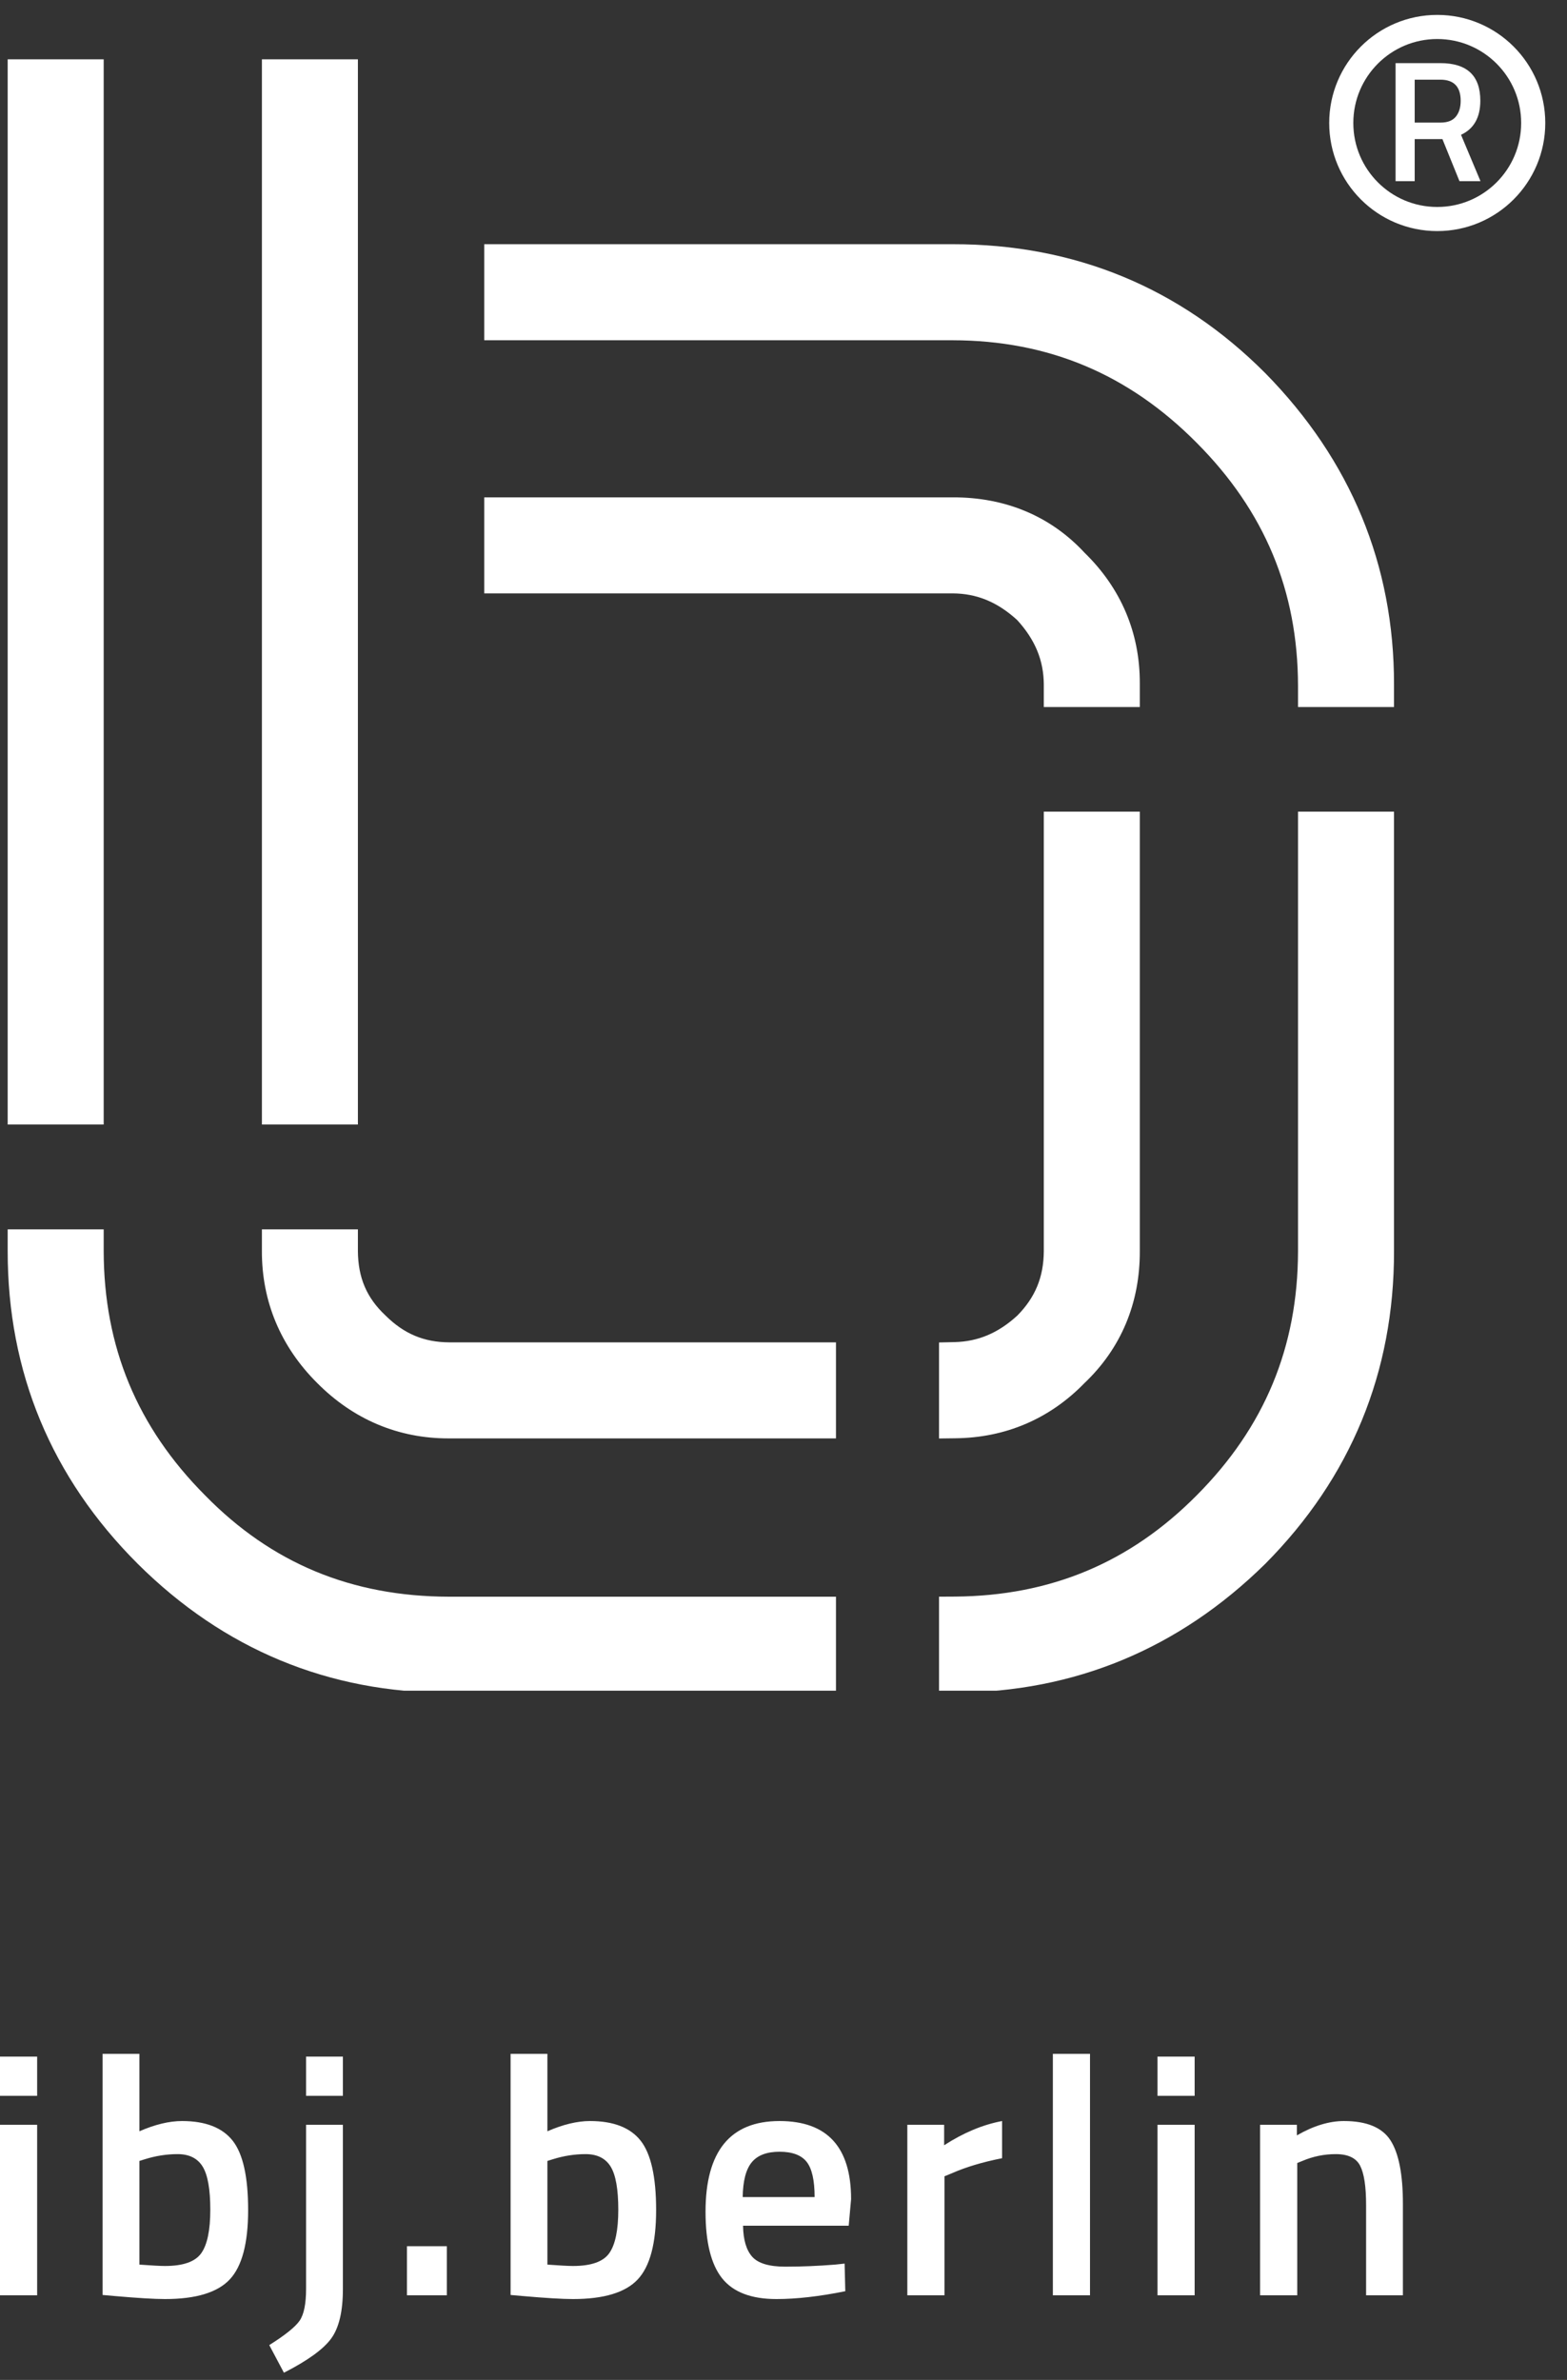
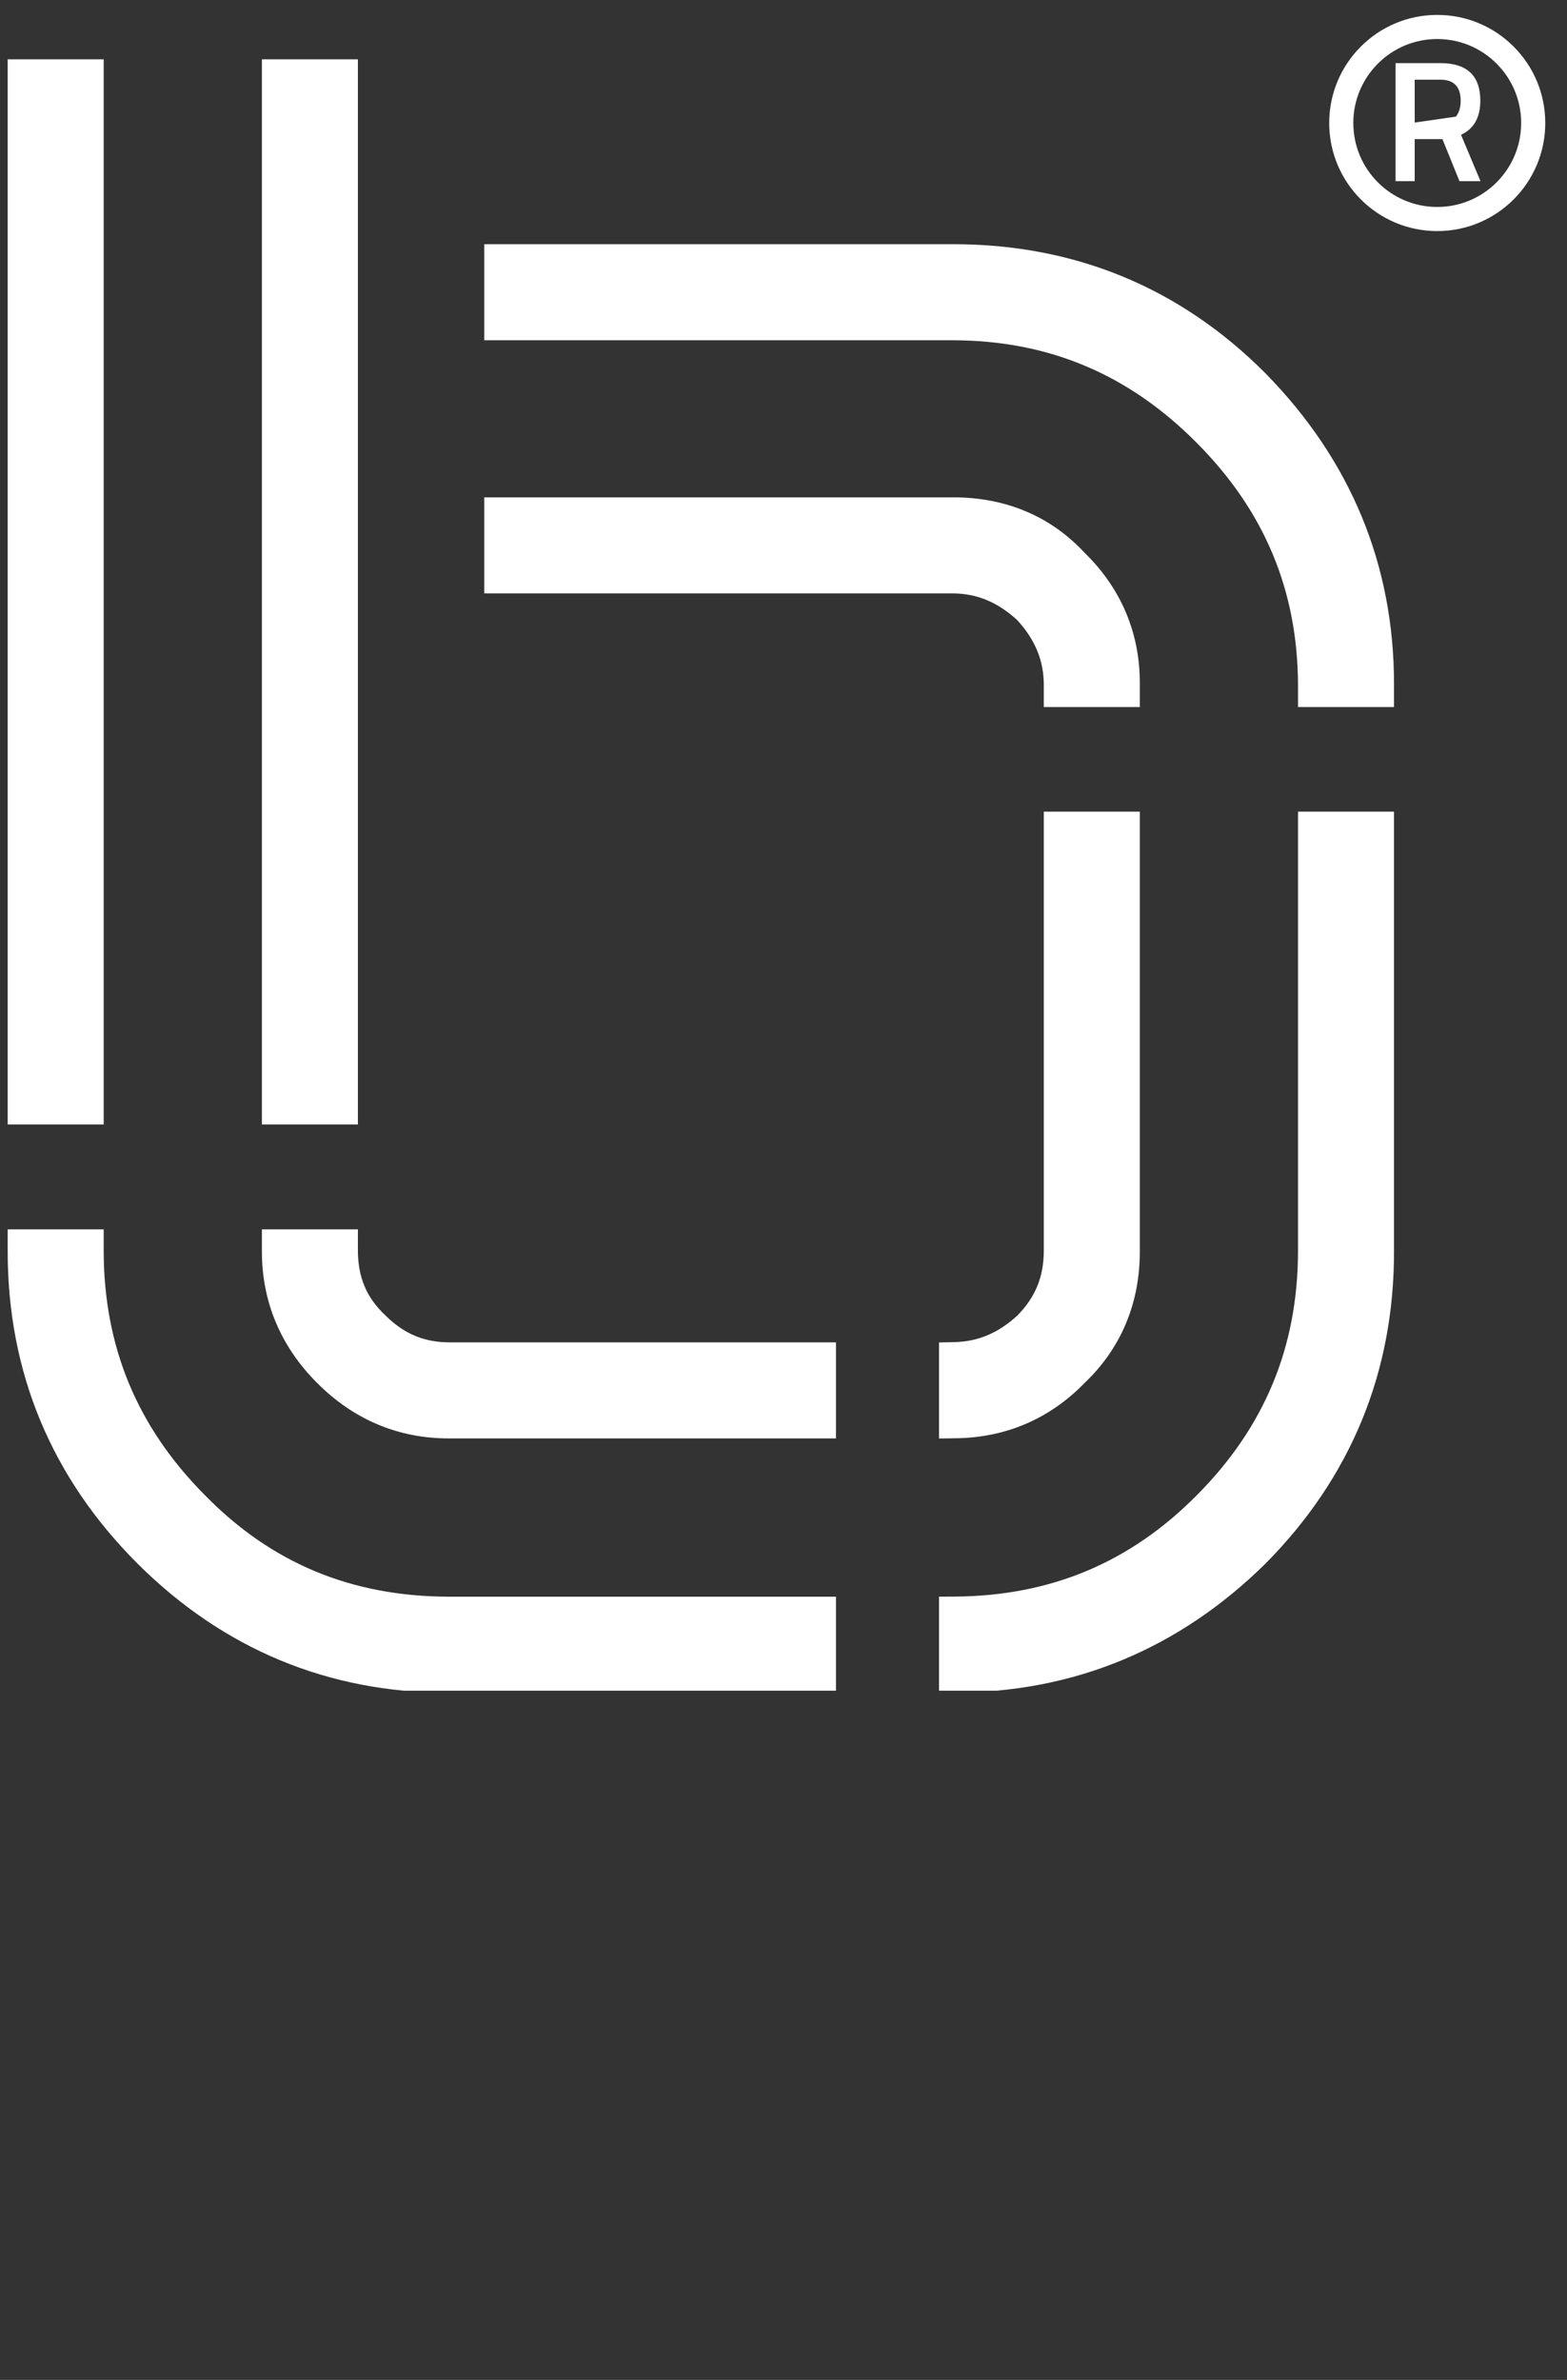
<svg xmlns="http://www.w3.org/2000/svg" width="100%" height="100%" viewBox="0 0 195 296" version="1.1" xml:space="preserve" style="fill-rule:evenodd;clip-rule:evenodd;stroke-miterlimit:2;">
  <rect x="0" y="0" width="195" height="296" fill="#333333" stroke="none" />
  <g transform="matrix(1,0,0,1,-41.562,-6.131)">
-     <path d="M46.186,291.608L46.186,270.4L41.562,270.4L41.562,291.608L46.186,291.608ZM46.186,266.795L46.186,261.917L41.562,261.917L41.562,266.795L46.186,266.795ZM58.91,271.206L58.91,261.578L54.329,261.578L54.329,291.565L55.771,291.693C58.656,291.947 60.762,292.074 62.091,292.074C65.936,292.074 68.623,291.262 70.15,289.635C71.677,288.01 72.44,285.133 72.44,281.004C72.44,276.876 71.797,273.999 70.511,272.372C69.224,270.747 67.124,269.933 64.212,269.933C62.628,269.933 60.861,270.358 58.91,271.206ZM58.91,287.79L58.91,274.896L59.589,274.684C60.946,274.26 62.303,274.048 63.661,274.048C65.103,274.048 66.142,274.564 66.778,275.596C67.414,276.628 67.732,278.417 67.732,280.961C67.732,283.506 67.357,285.309 66.608,286.369C65.859,287.43 64.353,287.96 62.091,287.96C61.525,287.96 60.465,287.904 58.91,287.79ZM78.845,294.768C78.308,295.545 77.049,296.556 75.07,297.8L76.894,301.236C79.834,299.737 81.793,298.323 82.768,296.994C83.744,295.665 84.232,293.615 84.232,290.844L84.232,270.4L79.651,270.4L79.651,290.802C79.651,292.668 79.382,293.99 78.845,294.768ZM84.232,266.795L84.232,261.917L79.651,261.917L79.651,266.795L84.232,266.795ZM97.168,291.608L97.168,285.5L92.205,285.5L92.205,291.608L97.168,291.608ZM109.681,271.206L109.681,261.578L105.1,261.578L105.1,291.565L106.542,291.693C109.426,291.947 111.532,292.074 112.862,292.074C116.707,292.074 119.394,291.262 120.921,289.635C122.448,288.01 123.211,285.133 123.211,281.004C123.211,276.876 122.568,273.999 121.281,272.372C119.994,270.747 117.895,269.933 114.983,269.933C113.399,269.933 111.632,270.358 109.681,271.206ZM109.681,287.79L109.681,274.896L110.359,274.684C111.717,274.26 113.074,274.048 114.431,274.048C115.873,274.048 116.913,274.564 117.549,275.596C118.185,276.628 118.503,278.417 118.503,280.961C118.503,283.506 118.128,285.309 117.379,286.369C116.63,287.43 115.124,287.96 112.862,287.96C112.296,287.96 111.236,287.904 109.681,287.79ZM139.286,288.045C137.278,288.045 135.907,287.635 135.172,286.815C134.437,285.995 134.055,284.709 134.027,282.955L147.176,282.955L147.473,279.647C147.473,273.172 144.503,269.933 138.565,269.933C132.429,269.933 129.36,273.695 129.36,281.216C129.36,285.005 130.047,287.762 131.418,289.487C132.79,291.212 135.045,292.074 138.184,292.074C140.672,292.074 143.528,291.749 146.752,291.099L146.667,287.663L145.479,287.79C143.358,287.96 141.294,288.045 139.286,288.045ZM133.985,279.392C134.012,277.385 134.387,275.943 135.109,275.066C135.83,274.19 136.981,273.751 138.565,273.751C140.149,273.751 141.273,274.168 141.937,275.002C142.601,275.836 142.934,277.3 142.934,279.392L133.985,279.392ZM159.094,291.608L159.094,276.805L160.027,276.423C161.752,275.66 163.83,275.038 166.262,274.557L166.262,269.933C163.859,270.386 161.455,271.39 159.052,272.945L159.052,270.4L154.471,270.4L154.471,291.608L159.094,291.608ZM177.205,291.608L177.205,261.578L172.582,261.578L172.582,291.608L177.205,291.608ZM190.226,291.608L190.226,270.4L185.603,270.4L185.603,291.608L190.226,291.608ZM190.226,266.795L190.226,261.917L185.603,261.917L185.603,266.795L190.226,266.795ZM202.993,275.151L203.629,274.896C204.958,274.331 206.344,274.048 207.786,274.048C209.313,274.048 210.324,274.529 210.819,275.49C211.313,276.452 211.561,278.077 211.561,280.368L211.561,291.608L216.142,291.608L216.142,280.24C216.142,276.565 215.625,273.928 214.594,272.33C213.561,270.733 211.631,269.933 208.804,269.933C206.965,269.933 205.014,270.527 202.951,271.715L202.951,270.4L198.37,270.4L198.37,291.608L202.993,291.608L202.993,275.151Z" style="fill:white;fill-rule:nonzero;" />
-   </g>
+     </g>
  <g transform="matrix(1,0,0,1,-41.562,-6.131)">
    <path d="M220.415,33.372C227.011,33.372 232.358,28.025 232.358,21.428C232.358,14.832 227.011,9.485 220.415,9.485C213.818,9.485 208.471,14.832 208.471,21.428C208.471,28.025 213.818,33.372 220.415,33.372Z" style="fill:none;stroke:white;stroke-width:3px;" />
  </g>
  <g transform="matrix(1,0,0,1,-41.562,-6.131)">
-     <path d="M221.06,23.434L223.181,28.663L225.796,28.663L223.374,22.898C224.974,22.155 225.775,20.741 225.775,18.654C225.775,15.54 224.117,13.982 220.802,13.982L215.23,13.982L215.23,28.663L217.609,28.663L217.609,23.434L221.06,23.434ZM222.731,20.637C222.331,21.13 221.703,21.376 220.845,21.376L217.609,21.376L217.609,16.04L220.802,16.04C222.488,16.04 223.331,16.918 223.331,18.676C223.331,19.49 223.131,20.144 222.731,20.637Z" style="fill:white;fill-rule:nonzero;" />
+     <path d="M221.06,23.434L223.181,28.663L225.796,28.663L223.374,22.898C224.974,22.155 225.775,20.741 225.775,18.654C225.775,15.54 224.117,13.982 220.802,13.982L215.23,13.982L215.23,28.663L217.609,28.663L217.609,23.434L221.06,23.434ZM222.731,20.637L217.609,21.376L217.609,16.04L220.802,16.04C222.488,16.04 223.331,16.918 223.331,18.676C223.331,19.49 223.131,20.144 222.731,20.637Z" style="fill:white;fill-rule:nonzero;" />
  </g>
  <g transform="matrix(1,0,0,1,-41.562,-6.131)">
    <clipPath id="_clip1">
      <path d="M191.896,193.526L190.482,192.111C198.928,183.637 203.069,173.66 203.089,161.742L203.089,107.081L215.035,107.081L215.035,161.742C215.054,176.808 209.651,189.916 199.014,200.63L199.004,200.64L198.993,200.65C188.259,211.207 175.26,216.594 160.427,216.651L158.417,216.661L158.417,204.716L160.405,204.705C172.296,204.616 182.172,200.488 190.473,192.12L190.482,192.111L191.896,193.526ZM168.143,169.772C170.39,167.497 171.435,164.971 171.455,161.742L171.455,107.081L183.401,107.081L183.401,161.742C183.423,168.204 181.062,173.853 176.483,178.182L176.535,178.131C172.189,182.61 166.672,184.956 160.442,185.015L158.417,185.04L158.417,173.099L160.372,173.055C163.263,172.977 165.768,171.956 168.196,169.721L168.143,169.772ZM101.823,79.934L101.823,67.988L160.112,67.988C166.661,67.964 172.328,70.323 176.569,74.924L175.104,76.285L176.501,74.854C181.051,79.268 183.422,84.846 183.401,91.127L183.401,94.07L171.455,94.07L171.455,91.277C171.44,88.285 170.399,85.703 168.091,83.193L168.196,83.298C165.686,80.99 163.104,79.949 160.112,79.934L101.823,79.934ZM42.519,145.988L42.519,13.512L54.465,13.512L54.465,145.988L42.519,145.988ZM97.442,204.719L145.591,204.719L145.591,216.665L97.442,216.665C82.473,216.684 69.414,211.276 58.703,200.631L58.697,200.625C47.955,189.906 42.499,176.785 42.519,161.704L42.519,159.03L54.465,159.03L54.465,161.709C54.485,173.638 58.624,183.62 67.073,192.103L67.081,192.111L67.089,192.12C75.355,200.555 85.314,204.697 97.442,204.719ZM74.153,145.988L74.153,13.512L86.099,13.512L86.099,145.988L74.153,145.988ZM145.591,173.085L145.591,185.031L97.442,185.031C91.157,185.051 85.544,182.685 81.035,178.143C76.499,173.629 74.134,168.012 74.153,161.723L74.153,159.03L86.099,159.03L86.099,161.73C86.124,165.06 87.199,167.546 89.507,169.718L89.535,169.744L89.562,169.771C91.848,172.03 94.33,173.065 97.442,173.085L145.591,173.085ZM203.089,94.07L203.089,91.427C203.069,79.613 198.932,69.689 190.481,61.207L190.474,61.2C181.993,52.653 172.022,48.471 160.112,48.45L101.823,48.45L101.823,36.504L160.112,36.504C175.272,36.484 188.387,41.887 199.007,52.532L199.021,52.546C209.647,63.353 215.054,76.404 215.035,91.277L215.035,94.07L203.089,94.07Z" />
    </clipPath>
    <g clip-path="url(#_clip1)">
      <clipPath id="_clip2">
        <rect x="42.115" y="13.108" width="172.944" height="203.301" />
      </clipPath>
      <g clip-path="url(#_clip2)">
        <rect x="42.058" y="13.409" width="173.001" height="203" style="fill:white;fill-rule:nonzero;" />
      </g>
    </g>
  </g>
</svg>